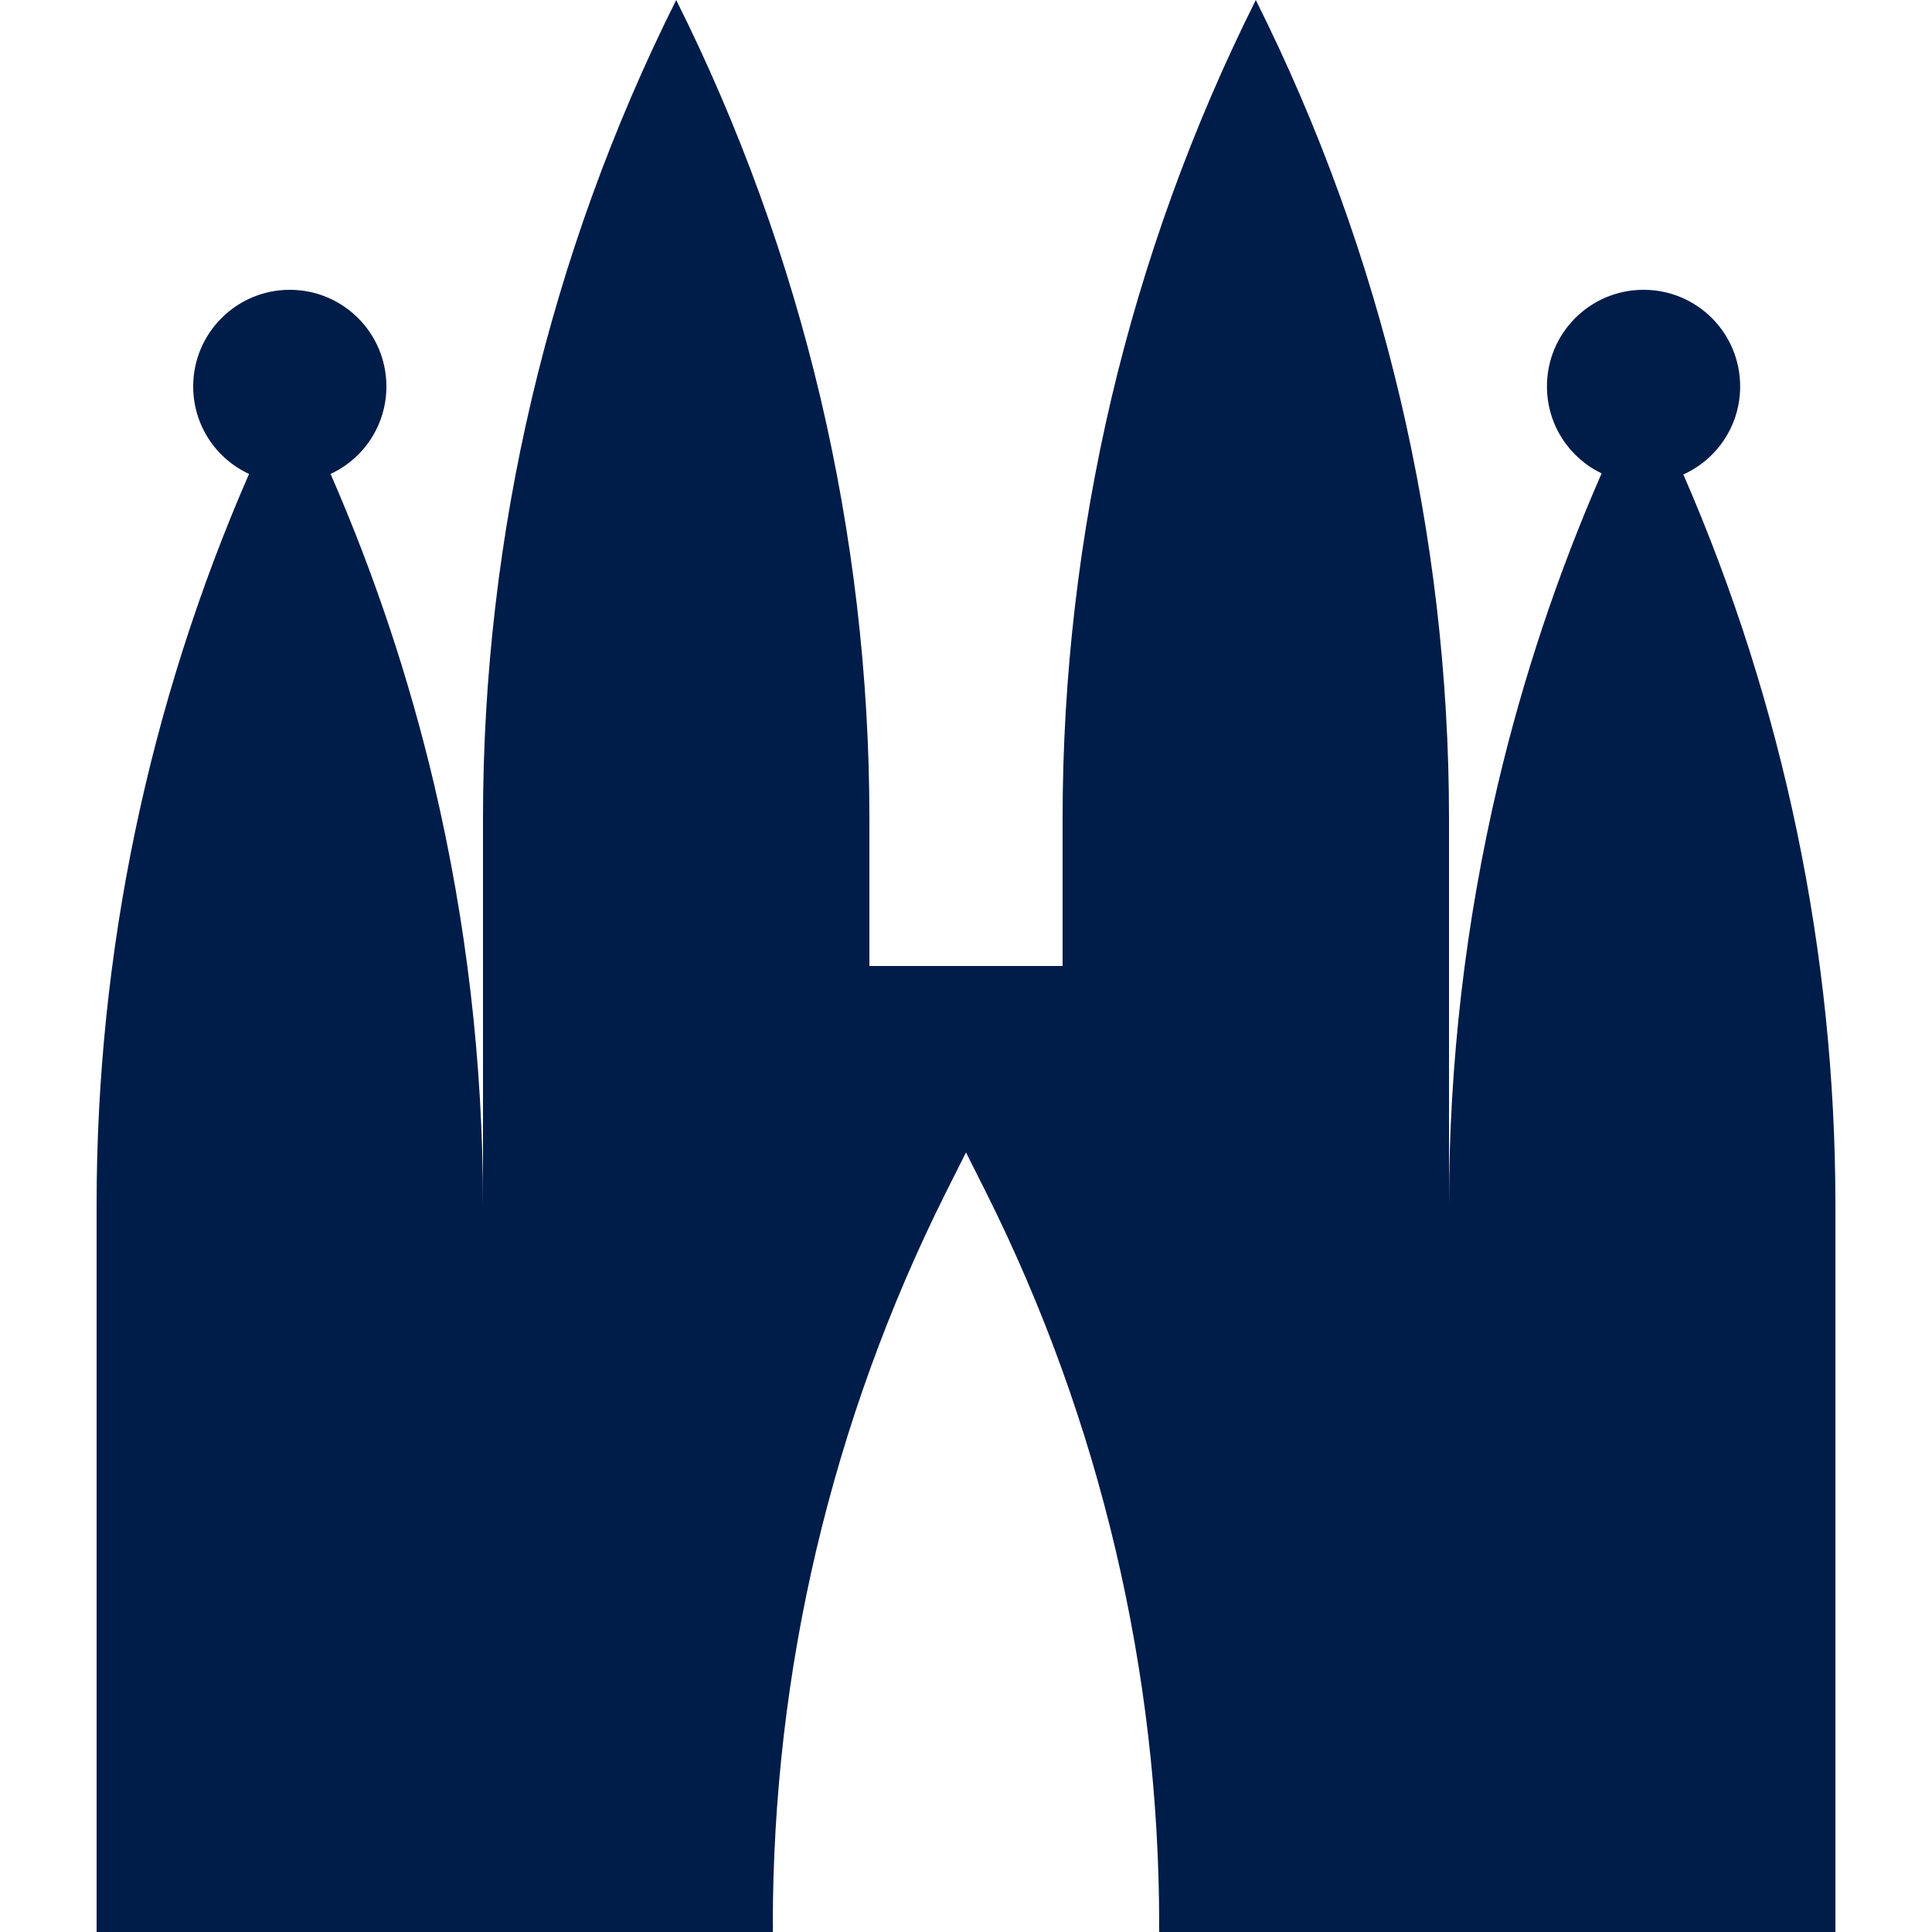
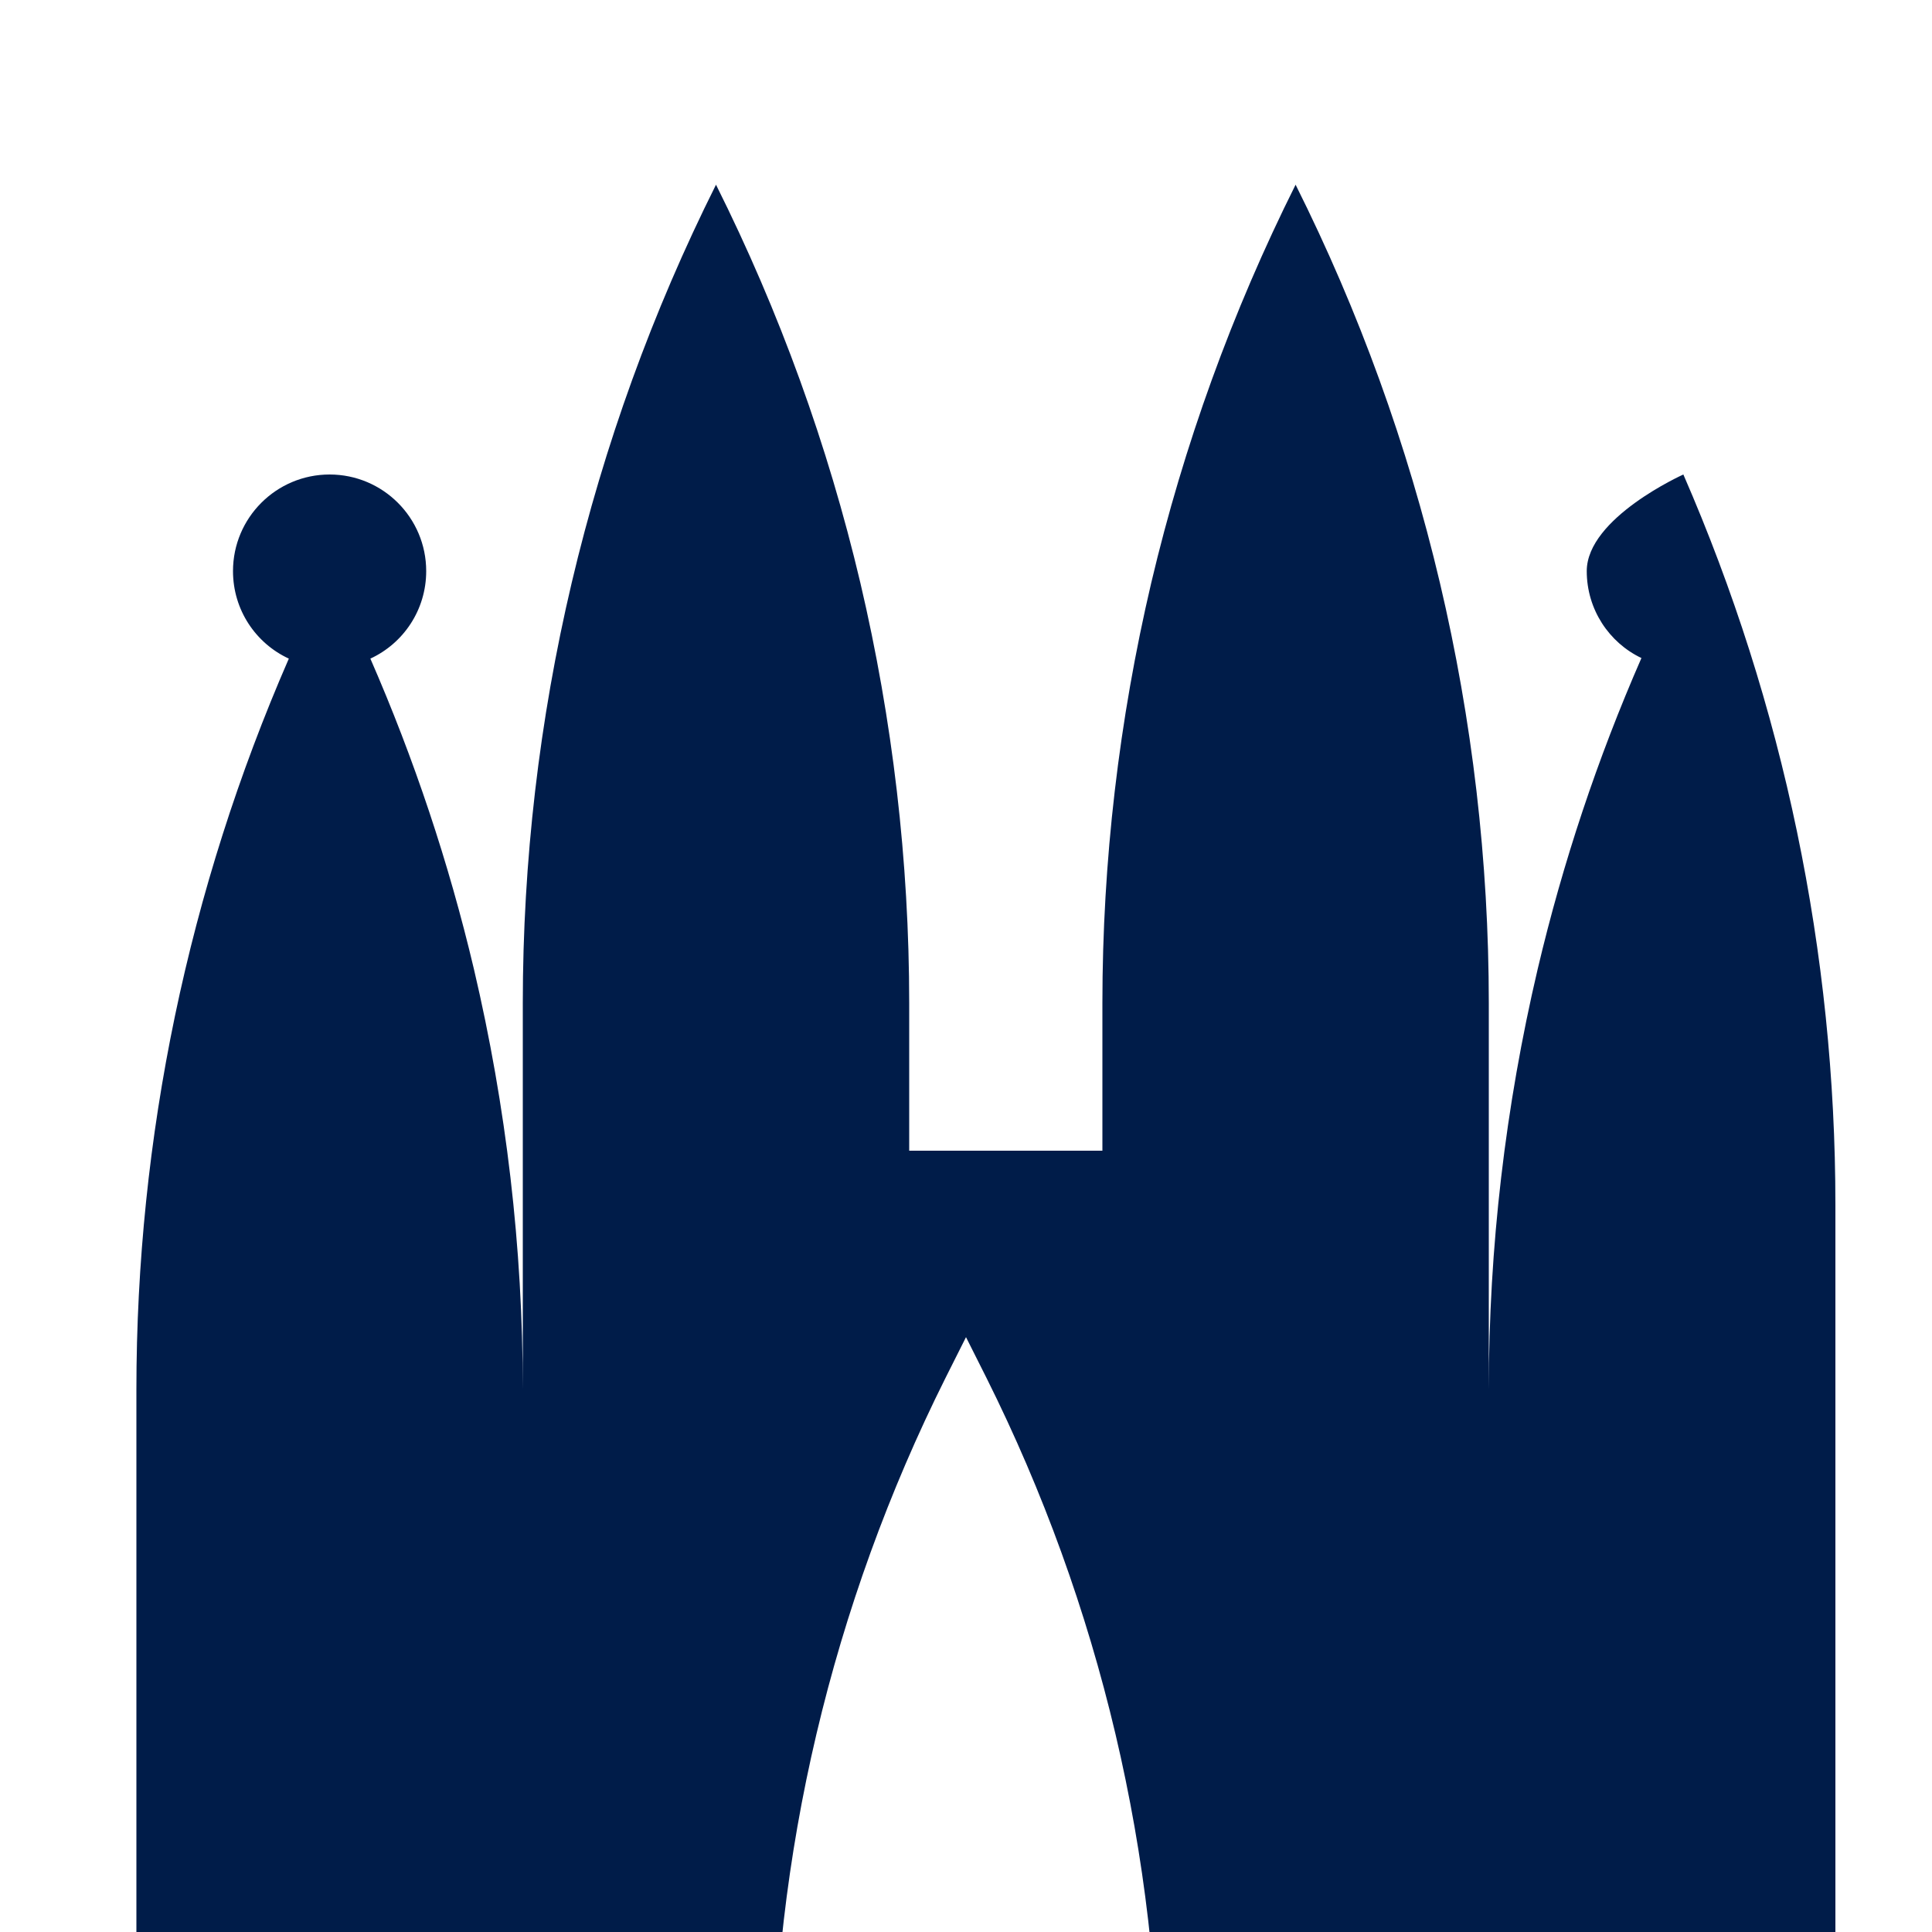
<svg xmlns="http://www.w3.org/2000/svg" id="a" viewBox="0 0 100 100">
  <defs>
    <style>.b{fill:#001c49;}</style>
  </defs>
-   <path class="b" d="M87.13,24.56c1.74-.79,2.94-2.53,2.94-4.56,0-2.76-2.23-5-5-5s-5,2.24-5,5c0,1.98,1.15,3.7,2.83,4.5-2.28,5.21-4.07,10.59-5.37,16.1-1.67,7.11-2.53,14.41-2.53,21.76v-20c0-14.7-3.42-29.21-10-42.36-3.29,6.58-5.79,13.49-7.47,20.6-1.67,7.11-2.53,14.41-2.53,21.76v7.64h-10v-7.64c0-7.35-.86-14.65-2.53-21.76-1.68-7.11-4.18-14.02-7.47-20.6-6.58,13.15-10,27.66-10,42.36v20c0-7.35-.86-14.65-2.53-21.76-1.3-5.5-3.09-10.87-5.36-16.07,1.71-.79,2.89-2.52,2.89-4.53,0-2.76-2.24-5-5-5s-5,2.24-5,5c0,2.01,1.18,3.74,2.89,4.53-5.2,11.92-7.89,24.8-7.89,37.83v37.64H40c0-.12,0-.23,.01-.35h-.01c0-6.57,.76-13.11,2.26-19.46,1.5-6.36,3.74-12.55,6.68-18.43l1.06-2.11,1.06,2.11c5.88,11.77,8.94,24.74,8.94,37.89h-.01c.01,.12,.01,.23,.01,.35h35V62.36c0-13.02-2.68-25.89-7.87-37.8Z" />
+   <path class="b" d="M87.13,24.56s-5,2.24-5,5c0,1.98,1.15,3.7,2.83,4.5-2.28,5.21-4.07,10.59-5.37,16.1-1.67,7.11-2.53,14.41-2.53,21.76v-20c0-14.7-3.42-29.21-10-42.36-3.29,6.58-5.79,13.49-7.47,20.6-1.67,7.11-2.53,14.41-2.53,21.76v7.64h-10v-7.64c0-7.35-.86-14.65-2.53-21.76-1.68-7.11-4.18-14.02-7.47-20.6-6.58,13.15-10,27.66-10,42.36v20c0-7.35-.86-14.65-2.53-21.76-1.3-5.5-3.09-10.87-5.36-16.07,1.71-.79,2.89-2.52,2.89-4.53,0-2.76-2.24-5-5-5s-5,2.24-5,5c0,2.01,1.18,3.74,2.89,4.53-5.2,11.92-7.89,24.8-7.89,37.83v37.64H40c0-.12,0-.23,.01-.35h-.01c0-6.57,.76-13.11,2.26-19.46,1.5-6.36,3.74-12.55,6.68-18.43l1.06-2.11,1.06,2.11c5.88,11.77,8.94,24.74,8.94,37.89h-.01c.01,.12,.01,.23,.01,.35h35V62.36c0-13.02-2.68-25.89-7.87-37.8Z" />
</svg>